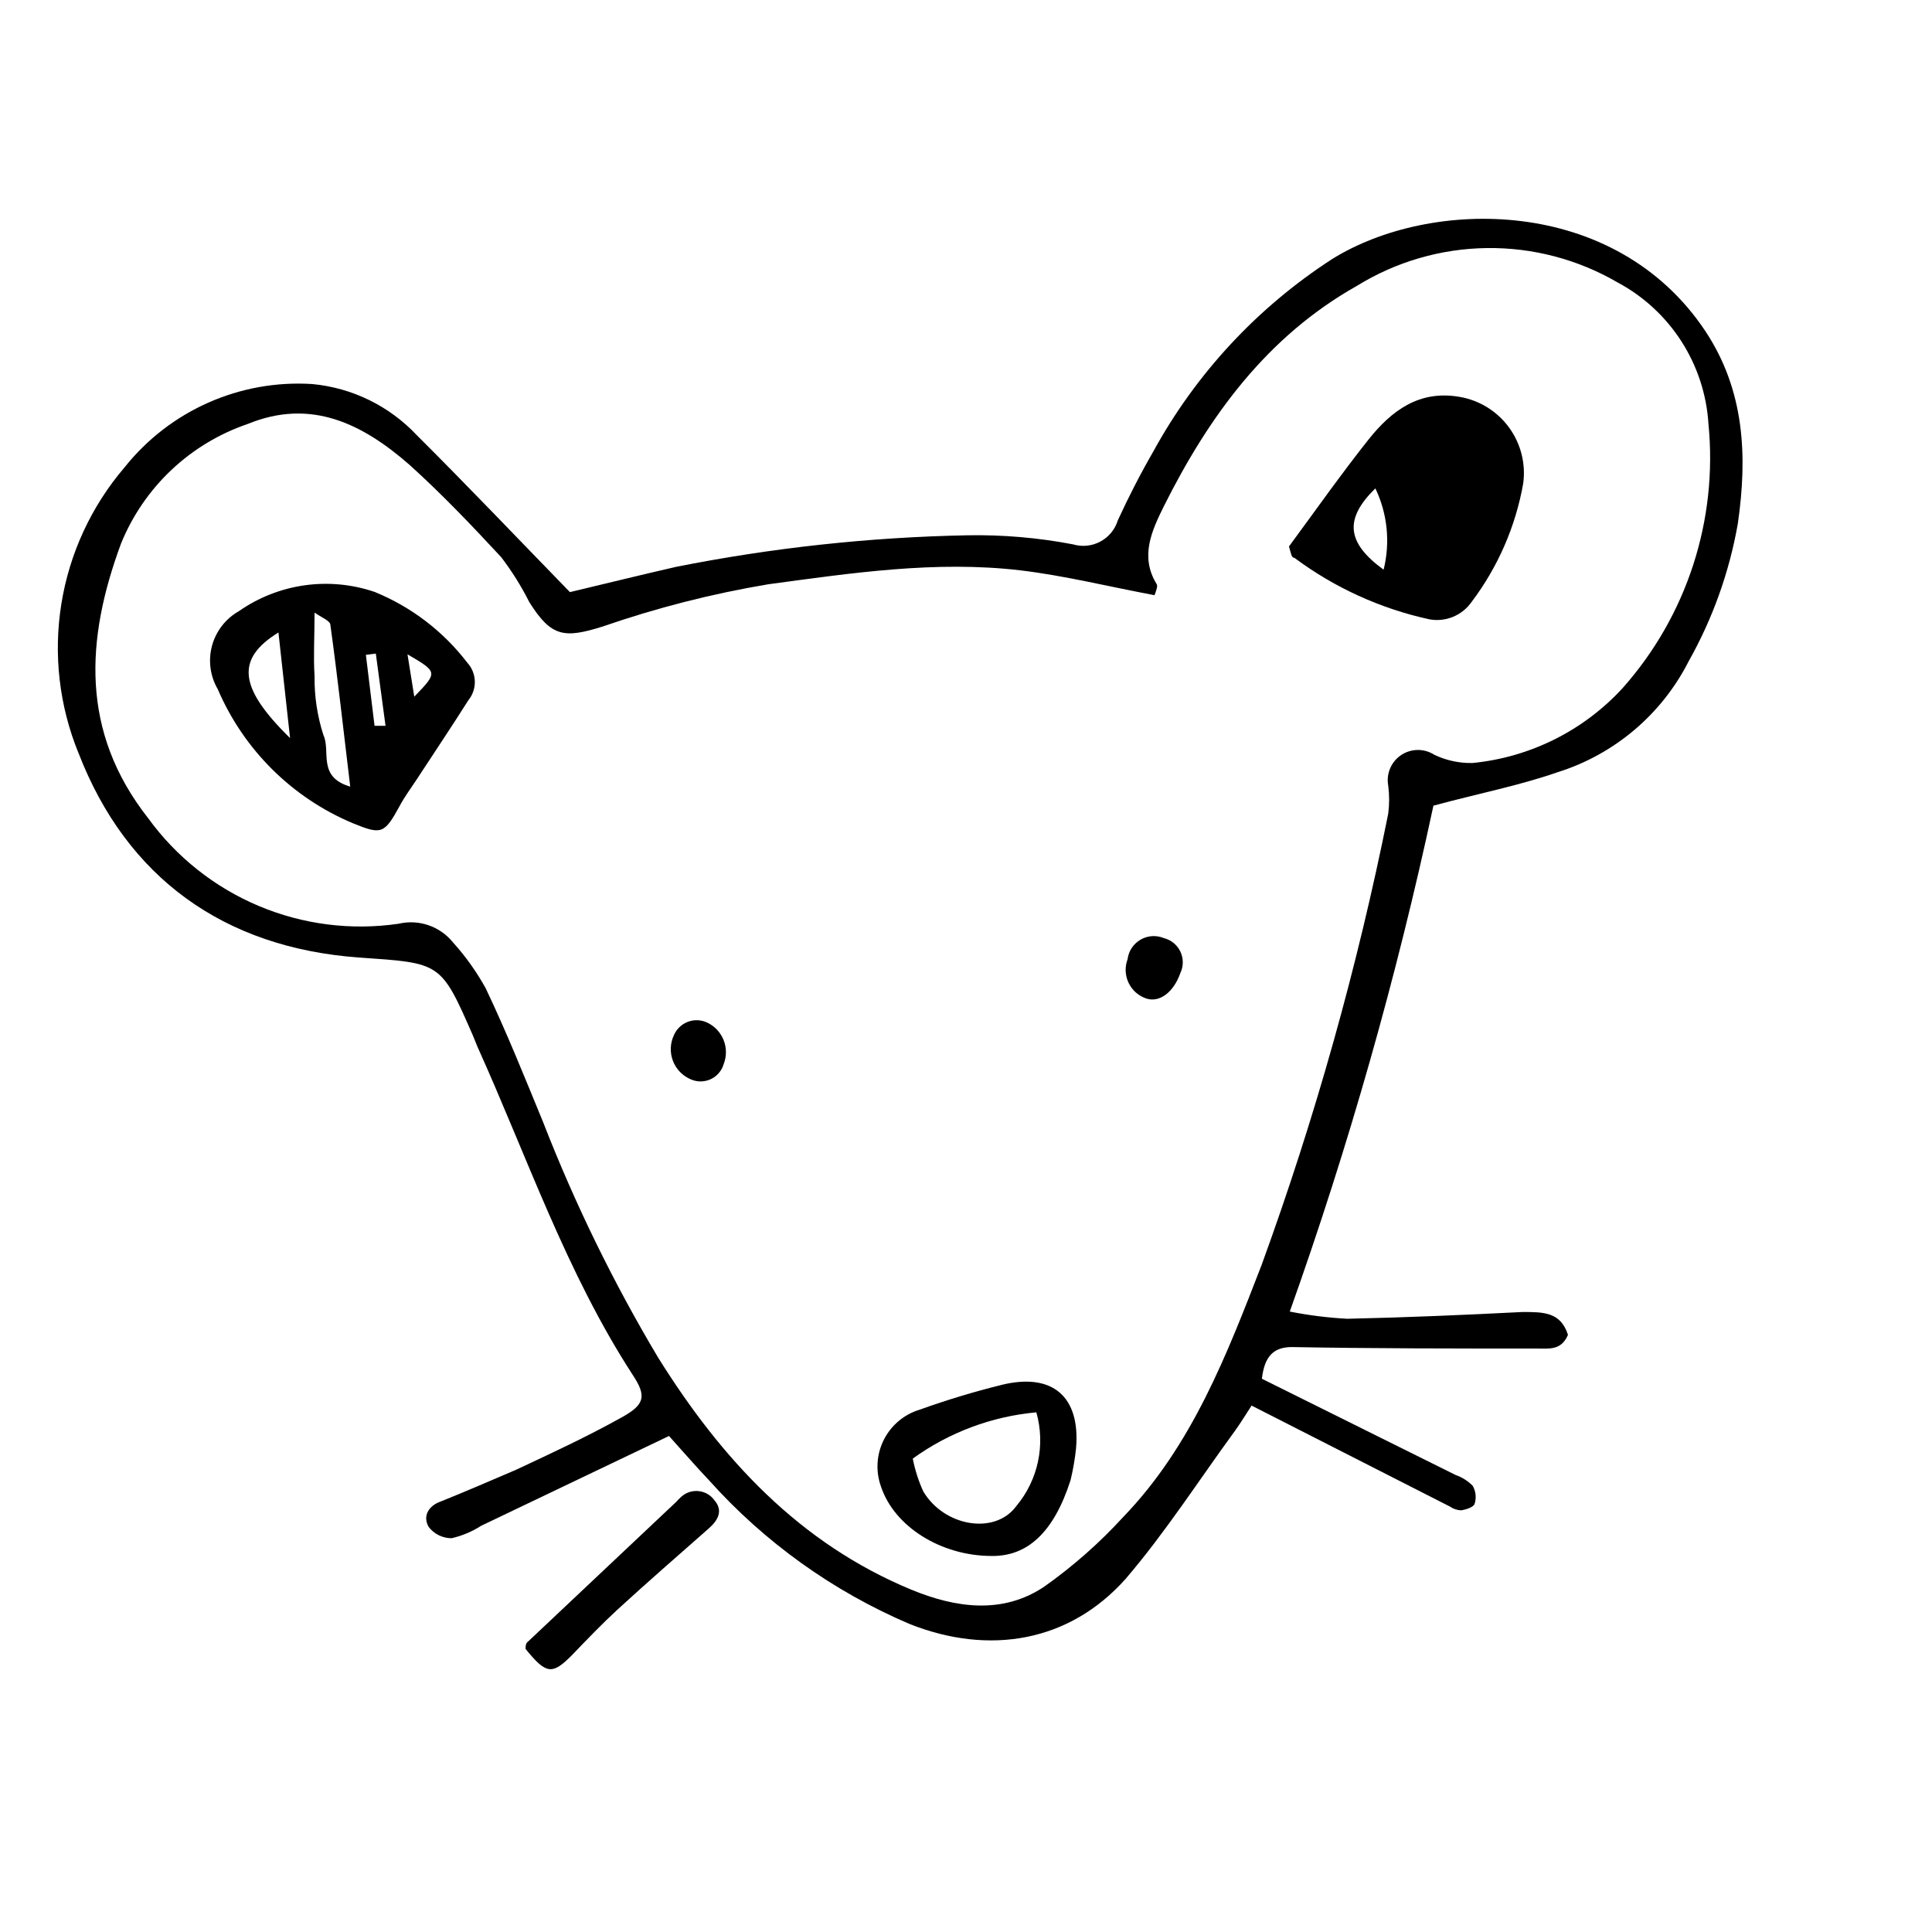
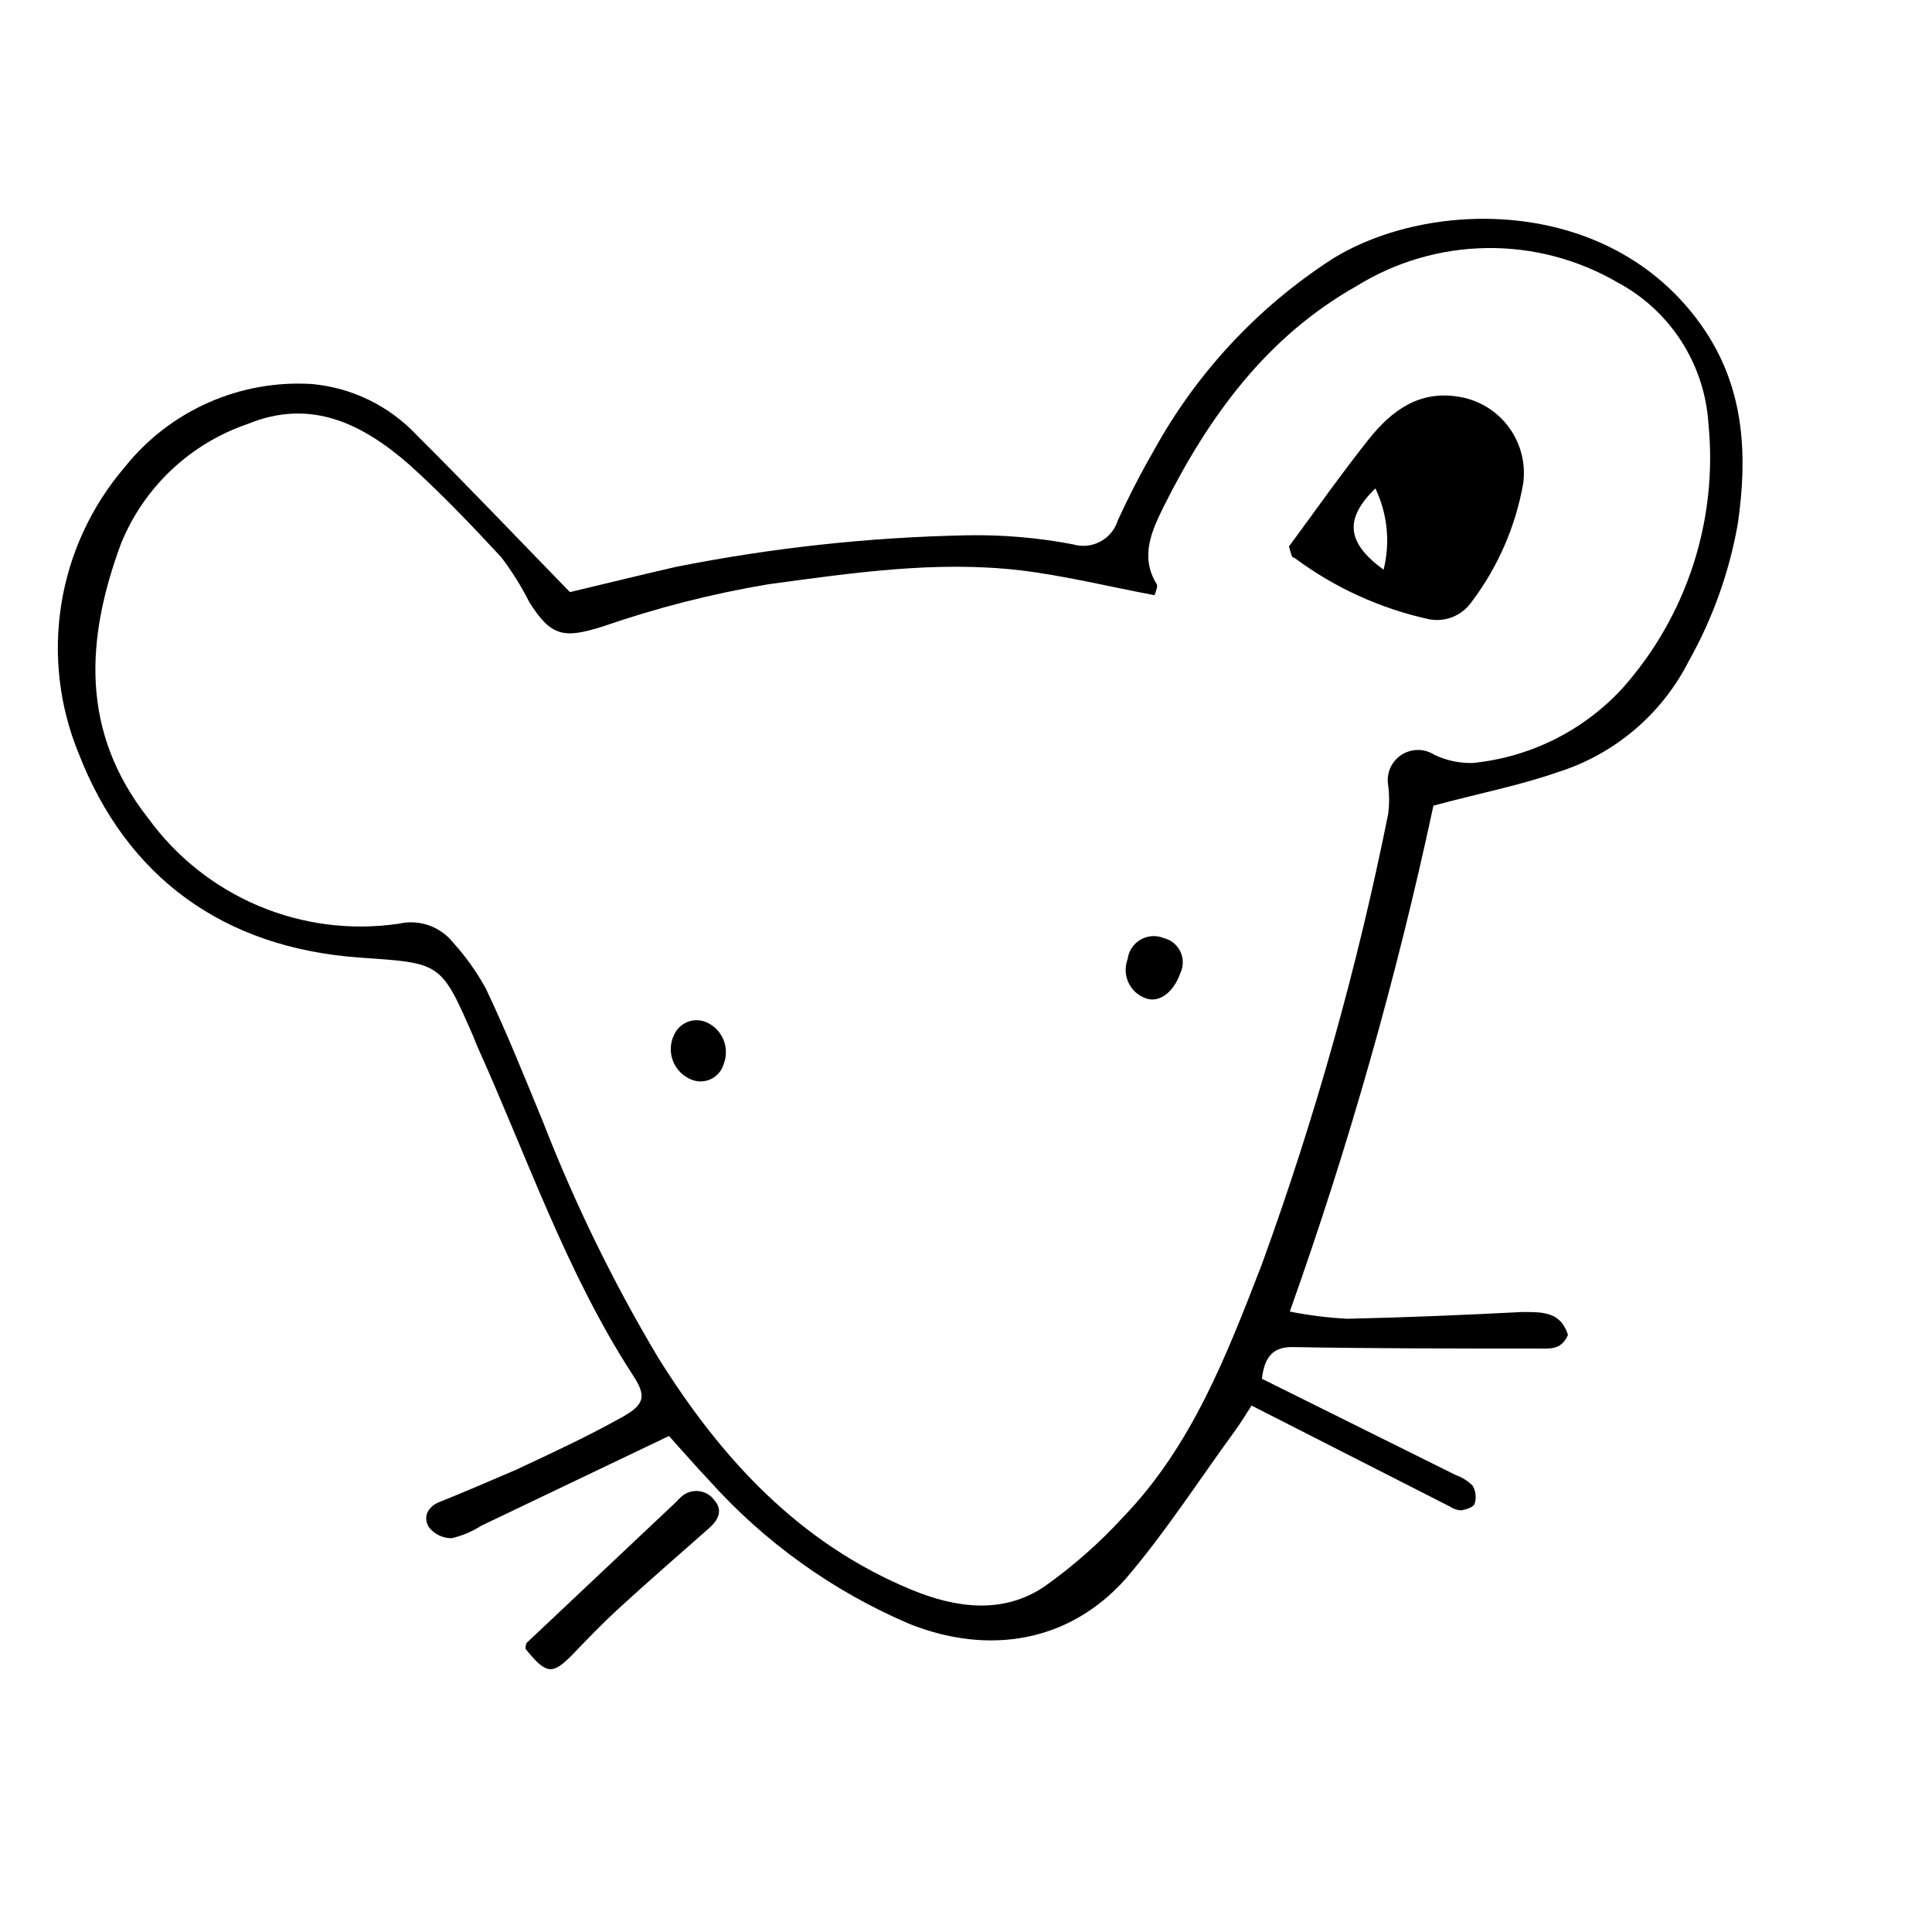
<svg xmlns="http://www.w3.org/2000/svg" fill="#000000" width="800px" height="800px" version="1.1" viewBox="144 144 512 512">
  <g>
    <path d="m321.29 524.55-49.766 23.789v0.004c-2.402 1.543-5.055 2.66-7.836 3.301-2.398 0.008-4.66-1.109-6.102-3.023-1.625-2.856 0-5.598 3.246-6.719 6.66-2.688 13.434-5.598 19.93-8.398 9.461-4.422 18.977-8.844 27.988-13.883 6.102-3.359 6.66-5.598 2.969-11.195-17.633-27.148-27.988-57.77-41.145-86.934-0.449-1.008-0.785-2.016-1.23-3.023-8.566-19.648-8.566-19.199-30.172-20.711-35.828-2.574-61.578-21.16-74.34-54.133l-0.004 0.004c-5.137-12.535-6.715-26.242-4.562-39.617 2.152-13.371 7.953-25.891 16.766-36.18 11.973-15.027 30.531-23.262 49.707-22.055 10.582 0.988 20.434 5.805 27.711 13.547 13.492 13.434 26.645 27.262 40.586 41.594 8.734-2.07 18.418-4.477 27.988-6.66v-0.004c25.488-5.082 51.379-7.891 77.363-8.395 9.387-0.168 18.766 0.641 27.988 2.406 5.039 1.488 10.332-1.359 11.867-6.383 2.856-6.215 5.988-12.316 9.406-18.25 11.324-20.672 27.617-38.199 47.414-50.996 26.086-16.234 74.898-16.848 98.859 19.09 10.469 15.785 11.195 33.195 8.621 51.051-2.25 12.82-6.66 25.16-13.043 36.5-7.16 14.074-19.695 24.672-34.766 29.387-10.133 3.527-20.824 5.598-32.859 8.844v0.004c-9.742 45.473-22.457 90.258-38.066 134.07 5.027 0.996 10.113 1.633 15.227 1.906 15.508-0.336 31.012-1.008 46.461-1.793 5.598 0 10.078 0 12.035 6.047-1.793 4.199-4.981 3.637-8.34 3.637-21.609 0-43.215 0-64.824-0.391-4.871 0-7.277 2.465-7.949 8.398l51.387 25.527 0.004-0.004c1.691 0.598 3.227 1.574 4.481 2.856 0.82 1.449 1.004 3.172 0.504 4.758-0.281 0.895-2.238 1.512-3.527 1.734v0.004c-1.086-0.039-2.137-0.387-3.023-1.008l-52.562-26.758c-1.398 2.129-2.801 4.477-4.422 6.719-9.574 13.098-18.359 26.812-28.941 39.184-14.891 16.734-36.109 20.375-57.27 11.977-20.301-8.66-38.457-21.672-53.18-38.121-3.469-3.637-6.773-7.5-10.578-11.699zm128.75-222.8c-12.484-2.352-23.957-5.207-35.66-6.606-22.391-2.633-44.781 0.727-66.781 3.695-14.914 2.5-29.598 6.246-43.887 11.195-10.188 3.191-13.602 2.801-19.426-6.438-2.109-4.195-4.602-8.184-7.445-11.922-7.836-8.453-15.785-16.793-24.352-24.52-12.371-10.805-26.027-17.688-42.82-10.805-15.262 5.191-27.516 16.754-33.59 31.684-9.406 25.414-10.805 49.879 7.164 72.773h0.004c7.453 10.285 17.582 18.332 29.285 23.266s24.535 6.57 37.105 4.727c5.371-1.262 10.988 0.68 14.441 4.981 3.324 3.688 6.215 7.746 8.621 12.09 5.598 11.754 10.41 23.789 15.34 35.77l-0.004 0.004c8.379 21.496 18.527 42.262 30.344 62.078 16.793 26.926 37.504 49.316 67.176 61.578 11.699 4.812 24.125 6.606 35.211-0.84h-0.004c7.621-5.394 14.637-11.586 20.938-18.473 18.191-18.863 27.43-42.992 36.609-66.672 14.203-38.988 25.43-78.996 33.586-119.68 0.32-2.469 0.32-4.973 0-7.445-0.57-3.137 0.773-6.316 3.422-8.09 2.648-1.773 6.102-1.805 8.785-0.082 3.16 1.512 6.629 2.258 10.129 2.184 15.262-1.496 29.438-8.57 39.801-19.871 17-19.137 25.238-44.504 22.73-69.977-0.98-15.828-10.09-30.023-24.074-37.504-10.516-6.121-22.496-9.27-34.66-9.113-12.168 0.156-24.062 3.617-34.414 10.008-23.789 13.379-39.184 34.426-51.219 58.496-3.078 6.269-6.383 13.156-1.902 20.488 0.441 0.508-0.117 1.906-0.566 3.082z" />
    <path d="m283.28 580.98c0-0.672 0-1.512 0.672-1.961l39.184-36.945 0.004 0.004c0.469-0.539 0.973-1.043 1.512-1.512 1.254-1.086 2.91-1.594 4.559-1.402 1.648 0.191 3.141 1.066 4.117 2.41 2.352 2.742 1.008 5.262-1.457 7.445-8.062 7.109-16.18 14.164-24.125 21.441-4.199 3.863-8.172 8.004-12.148 12.148-5.262 5.312-6.828 5.144-12.316-1.629z" />
-     <path d="m243.26 300.86c9.715 3.953 18.195 10.426 24.574 18.754 2.559 2.789 2.676 7.035 0.281 9.965-4.422 6.996-9.012 13.828-13.547 20.77-1.566 2.406-3.305 4.703-4.644 7.223-4.086 7.5-4.871 7.668-12.426 4.59l-0.004-0.004c-16.078-6.738-28.902-19.465-35.77-35.488-2.035-3.484-2.59-7.637-1.539-11.531 1.055-3.891 3.625-7.199 7.137-9.184 10.484-7.316 23.828-9.211 35.938-5.094zm-6.438 51.668c-1.848-15.34-3.359-29.109-5.262-42.879 0-1.176-2.519-2.07-4.199-3.305 0 6.383-0.336 11.645 0 16.793v0.004c-0.074 5.316 0.719 10.613 2.352 15.672 2.016 4.254-1.793 11.195 7.332 13.715zm-15.953-12.93-3.078-27.988c-11.309 6.996-10.637 14.555 3.078 27.988zm22.391-3.246h2.91l-2.574-19.145-2.633 0.336zm8.734-18.922 1.793 11.195c6.266-6.492 6.266-6.492-1.738-11.195z" />
    <path d="m485.59 288.82c7.055-9.574 13.828-19.199 21.16-28.438 6.047-7.559 13.379-13.098 24.125-11.195h0.004c5.211 0.906 9.875 3.801 13.004 8.066 3.133 4.269 4.488 9.582 3.789 14.828-2.004 11.402-6.688 22.164-13.66 31.406-2.5 3.609-6.875 5.426-11.195 4.644-12.949-2.82-25.145-8.371-35.77-16.289-0.84-0.055-0.84-1.008-1.457-3.023zm25.078 6.156c1.801-7.219 1.027-14.84-2.184-21.551-8.227 8.062-7.723 14.332 2.184 21.551z" />
-     <path d="m427.71 536.25c-4.477 13.996-11.531 20.207-20.879 20.098-13.547 0-25.805-7.836-29.332-18.305-1.492-4.078-1.234-8.594 0.715-12.473 1.953-3.879 5.422-6.781 9.586-8.016 7.102-2.551 14.336-4.738 21.66-6.551 13.492-3.305 20.879 3.137 19.703 16.793h0.004c-0.297 2.848-0.781 5.672-1.457 8.453zm-9.07-17.969h0.004c-11.816 1.078-23.129 5.312-32.75 12.262 0.586 3.008 1.523 5.941 2.801 8.73 5.598 9.348 19.031 11.531 24.629 3.863 5.781-6.891 7.773-16.199 5.32-24.855z" />
    <path d="m442.82 398.21c0.27-2.168 1.535-4.086 3.426-5.184 1.887-1.102 4.184-1.254 6.199-0.414 1.922 0.48 3.523 1.797 4.371 3.586 0.844 1.789 0.844 3.863-0.004 5.652-1.793 5.148-5.598 8.004-9.18 6.719v-0.004c-2.023-0.719-3.672-2.219-4.578-4.168-0.906-1.945-0.992-4.176-0.234-6.188z" />
    <path d="m322.58 418.36c0.707-1.664 2.07-2.961 3.766-3.59 1.695-0.625 3.574-0.52 5.191 0.289 4.031 1.984 5.879 6.723 4.254 10.914-0.508 1.766-1.75 3.227-3.41 4.008-1.664 0.781-3.582 0.812-5.266 0.078-2.188-0.906-3.91-2.672-4.769-4.879-0.855-2.211-0.77-4.676 0.234-6.82z" />
  </g>
</svg>